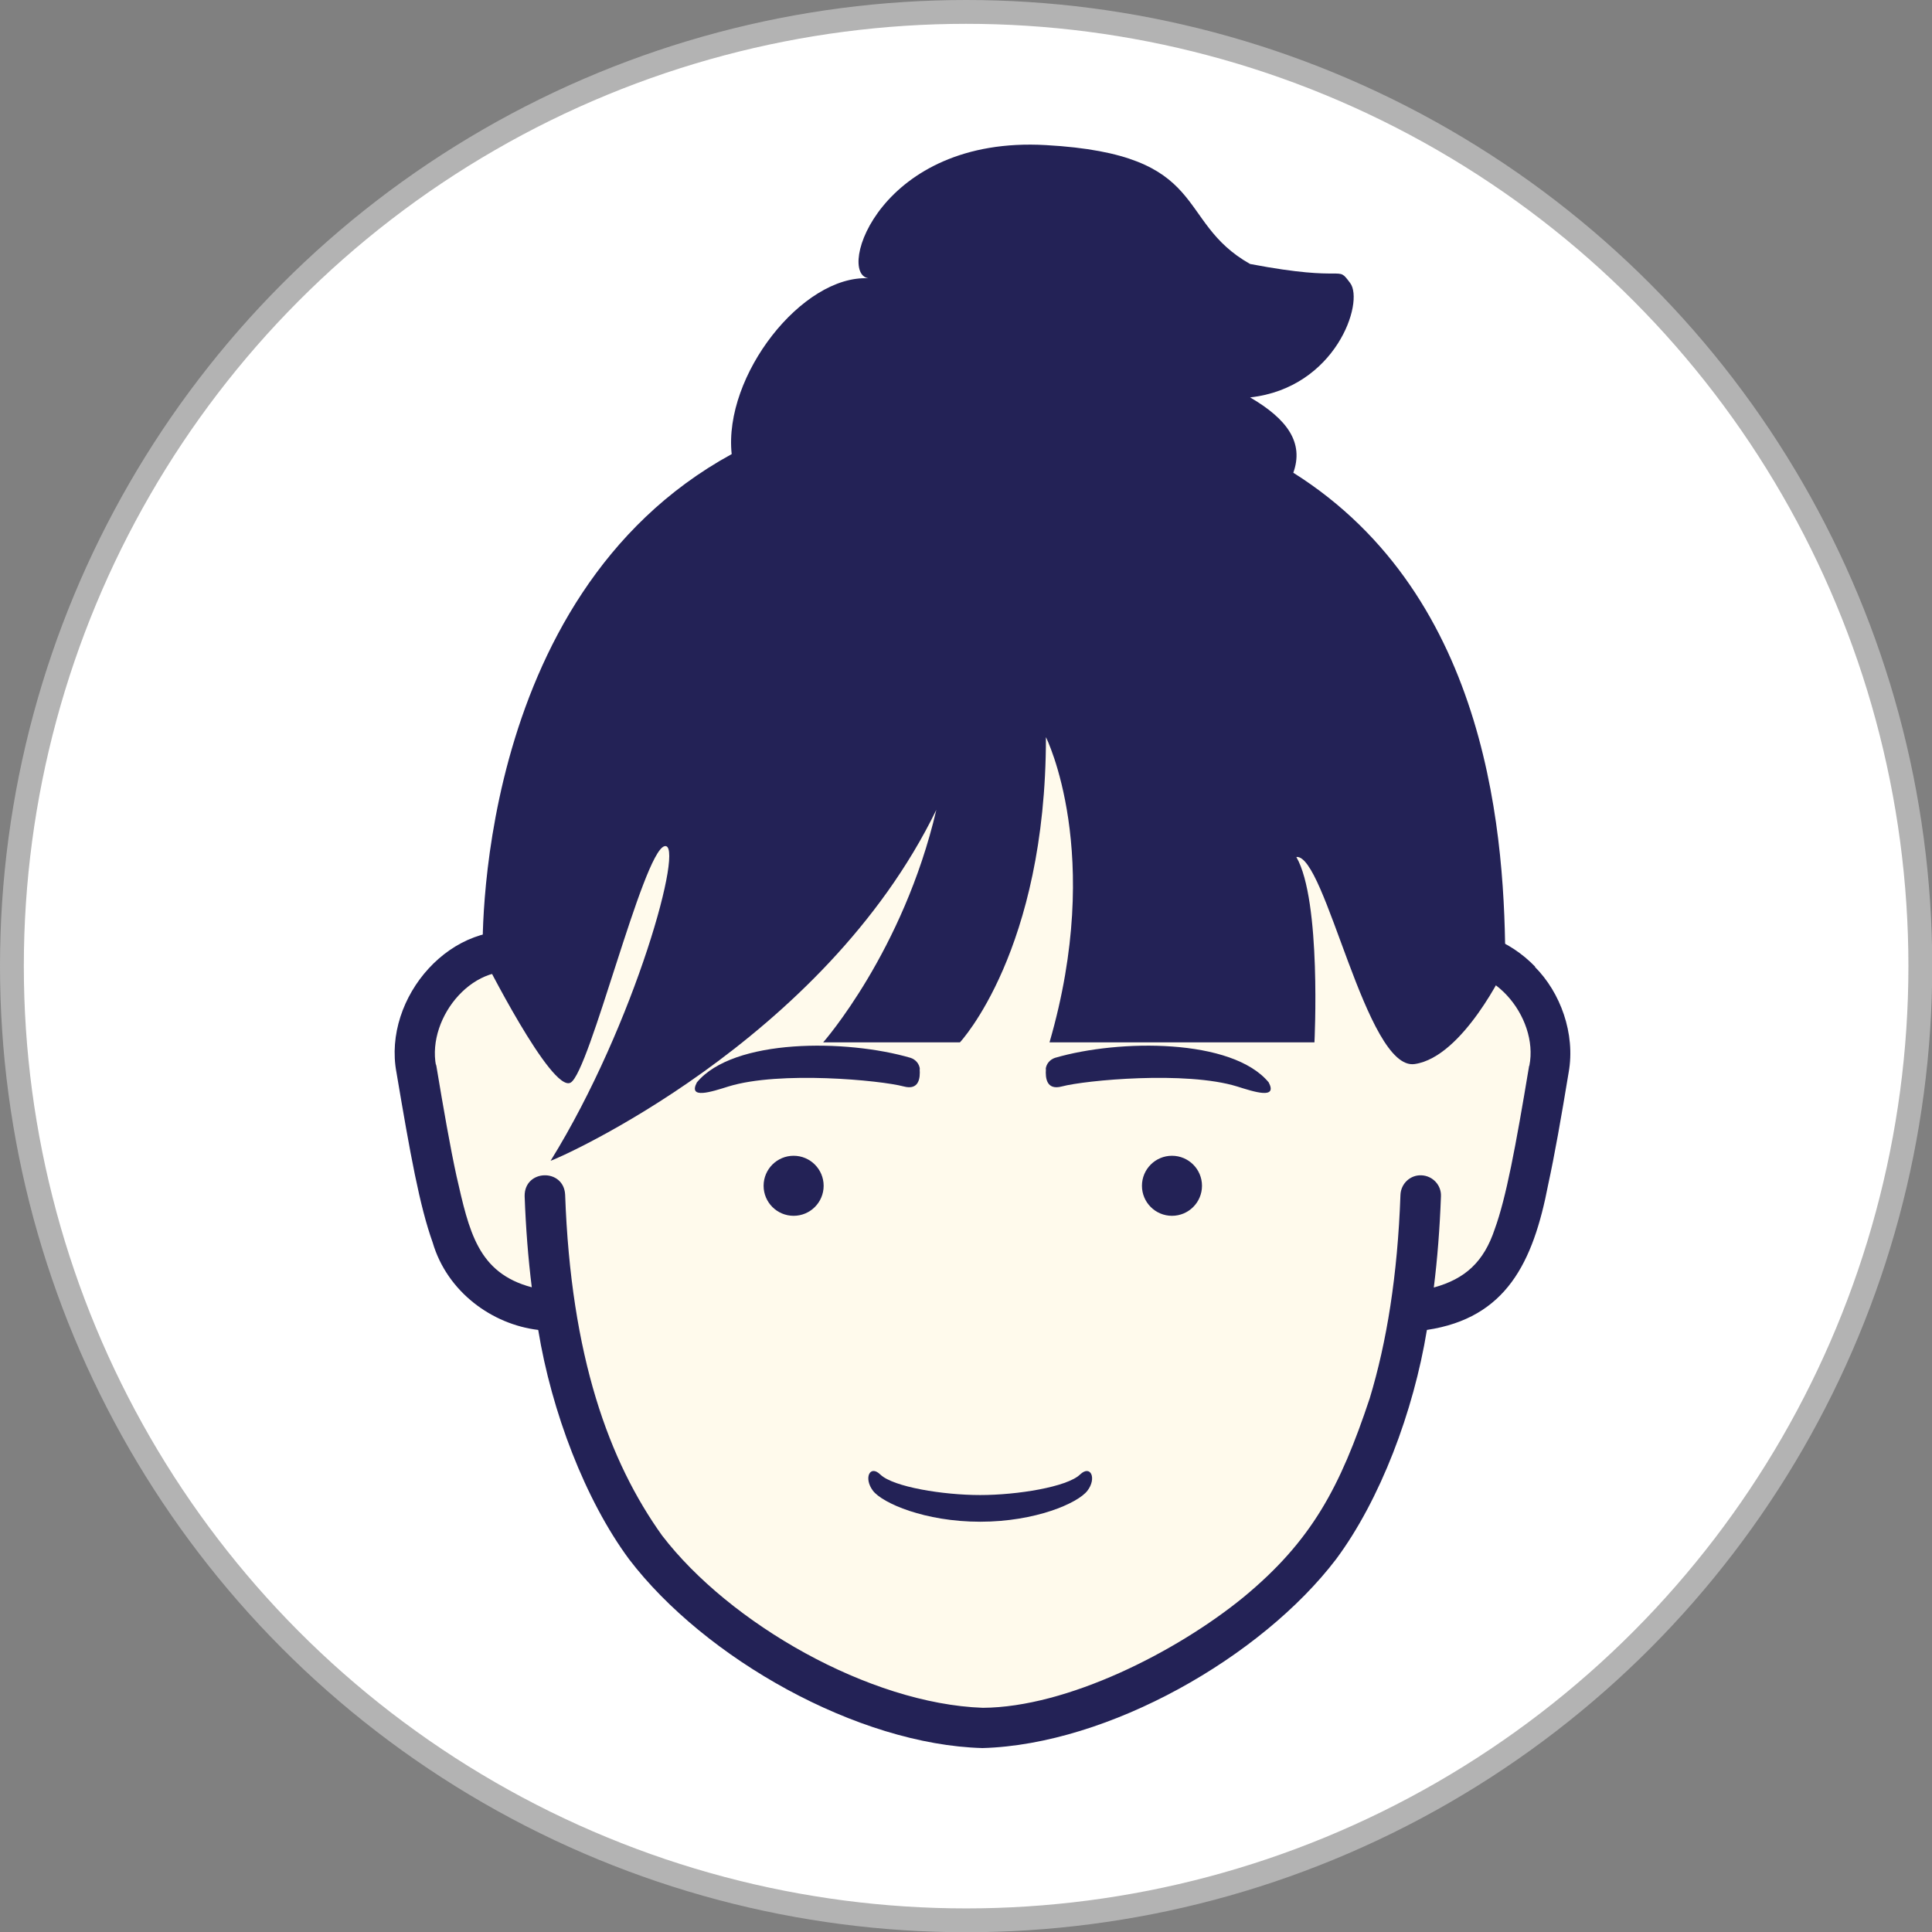
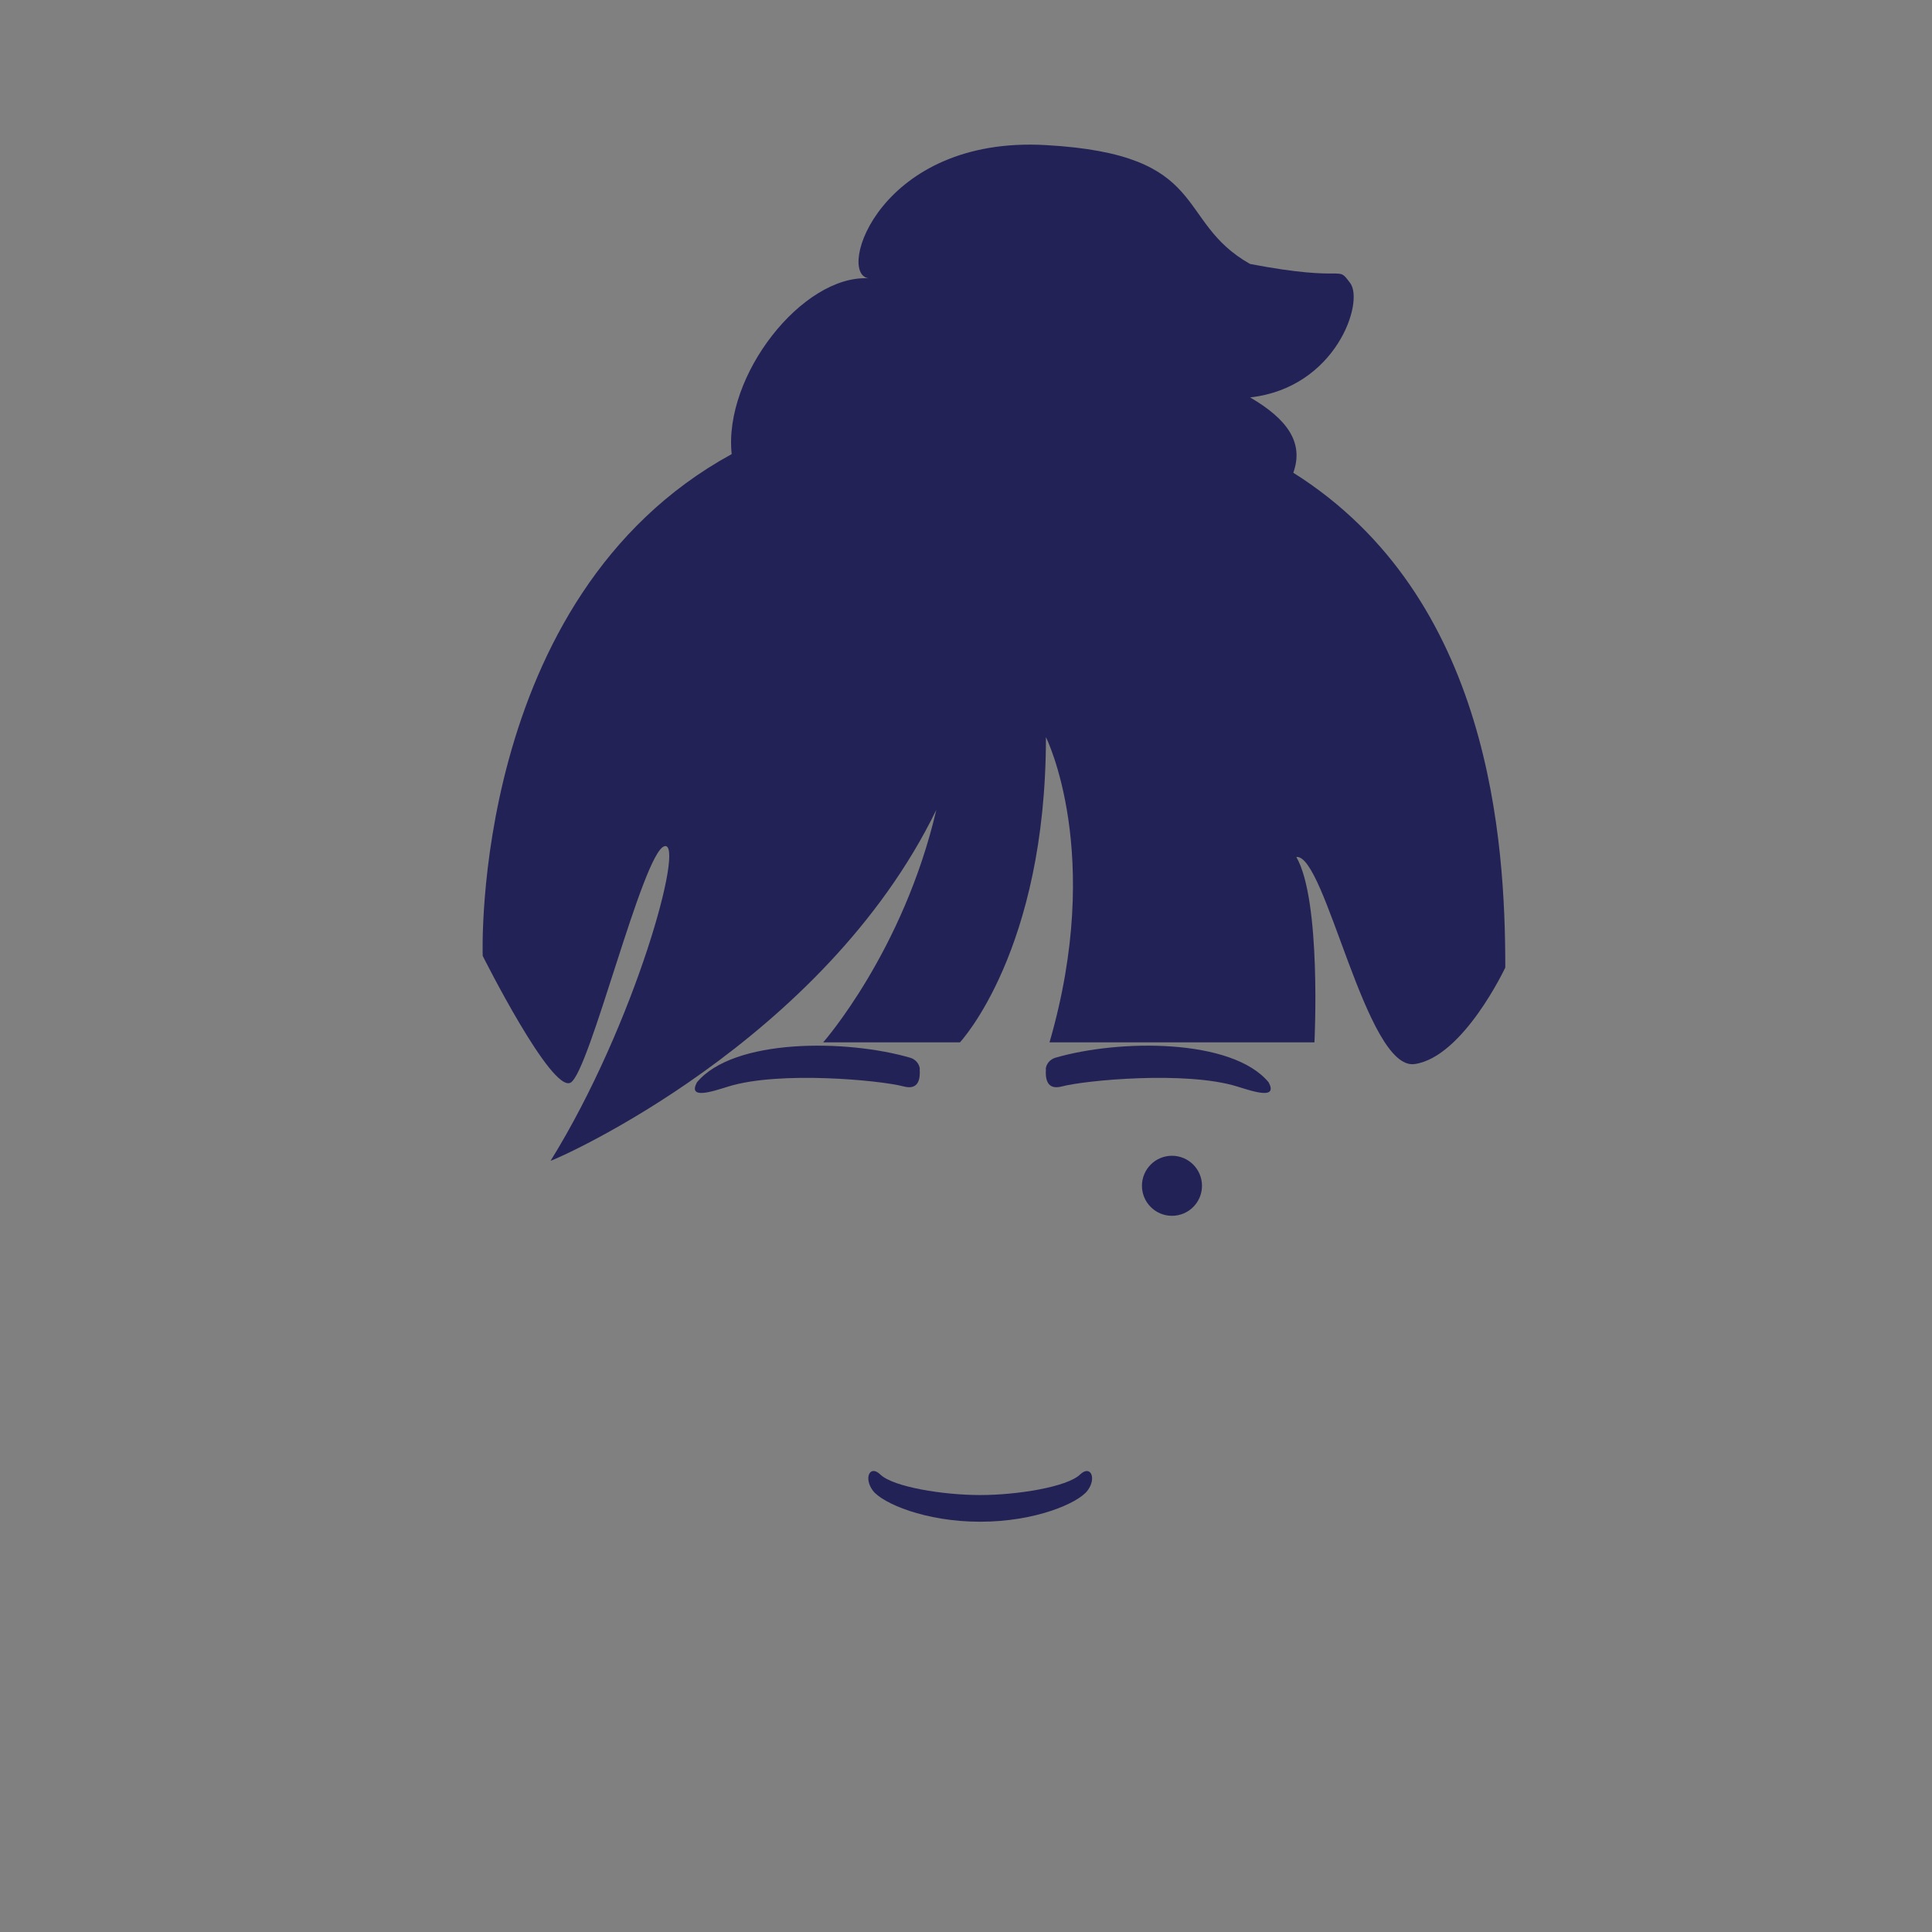
<svg xmlns="http://www.w3.org/2000/svg" width="81.09" height="81.09" viewBox="0 0 81.09 81.09">
  <rect x="0" y="0" width="81.09" height="81.09" fill="#808080" stroke="none" />
  <defs>
    <style>.d{fill:#fffaec;}.e{fill:#232256;}.f{fill:#fff;stroke:#b3b3b3;stroke-miterlimit:10;}</style>
  </defs>
  <g id="a" />
  <g id="b">
    <g id="c">
-       <circle class="f" cx="40.55" cy="40.55" r="40.05" />
      <g>
        <g>
-           <path class="d" d="M59.72,40.3h-.17c-.72-11.14-6.1-20.07-18.29-20.07s-17.57,8.93-18.29,20.07h-.17c-2.39-1.41-5.85,1.3-5.31,4.57,1.15,6.87,1.6,8.57,3.64,9.6,1.04,.53,2,.55,2,.55h.21c.68,4.32,2.04,7.5,3.78,9.93,2.66,3.71,9.5,7.58,14.15,7.58s11.49-3.87,14.15-7.58c1.74-2.43,3.1-5.61,3.78-9.93h.21s.95-.02,2-.55c2.04-1.03,2.49-2.73,3.64-9.6,.55-3.27-2.92-5.98-5.31-4.57Z" />
-           <path class="e" d="M64.44,40.58c-1.06-1.1-2.62-1.77-4.14-1.41-.92-11.16-7.15-19.91-19.05-19.79-11.94-.14-18.16,8.73-19.05,19.79-3.22-.7-6.15,2.7-5.56,5.84h0c.58,3.44,.97,5.6,1.52,7.14,.61,2.08,2.5,3.44,4.43,3.67,.56,3.43,1.97,7.13,3.81,9.62,3.18,4.17,9.6,7.79,14.84,7.93,5.29-.15,11.71-3.82,14.84-7.93,1.85-2.49,3.25-6.19,3.81-9.62,3.33-.5,4.46-2.83,5.09-6.1,.27-1.24,.54-2.77,.86-4.71h0c.29-1.63-.35-3.36-1.42-4.43Zm-.26,4.16c-.57,3.43-.97,5.55-1.44,6.84-.46,1.39-1.25,2.1-2.56,2.46,.15-1.2,.25-2.47,.3-3.83,.02-.47-.35-.86-.82-.88-.47-.02-.86,.35-.88,.82-.12,3.39-.58,6.2-1.29,8.54-1.24,3.73-2.43,5.98-5.3,8.35-2.83,2.31-7.41,4.62-10.94,4.64-4.77-.17-10.64-3.55-13.46-7.23-1.11-1.55-2.07-3.43-2.78-5.77-.71-2.34-1.17-5.15-1.29-8.54-.06-1.11-1.71-1.07-1.7,.06h0c.05,1.36,.15,2.63,.3,3.83-2.27-.6-2.63-2.35-3.16-4.67-.26-1.19-.54-2.79-.86-4.71v.08c-.39-2.06,1.66-4.53,3.78-3.83-.03,.69-.06,1.39-.06,2.09,0,.47,.38,.85,.85,.85s.85-.38,.85-.85h0c-.09-11.46,4.85-22.05,17.53-21.91,7.08-.06,12.5,3.29,15.26,9.62,1.55,3.5,2.27,7.74,2.27,12.29,0,.47,.38,.85,.85,.85s.85-.38,.85-.85c0-.7-.02-1.4-.05-2.09,2.11-.7,4.17,1.78,3.76,3.83Z" />
-         </g>
+           </g>
        <path class="e" d="M54.28,19.85c.46-1.27-.25-2.26-1.81-3.17,3.6-.4,4.8-4,4.2-4.8s0,0-4.2-.8c-3.2-1.8-1.6-4.6-8.57-4.99-6.97-.4-8.81,5.39-7.45,5.59-2.77-.14-6.09,4.08-5.74,7.38-10.99,6.01-10.45,21.06-10.45,21.06,0,0,2.89,5.77,3.69,5.32,.8-.45,3.02-9.62,3.93-9.92,.91-.3-1.22,7.47-4.77,13.2,.26-.06,11.44-4.97,16.19-14.73-1.39,5.95-4.75,9.76-4.75,9.76h5.74s3.61-3.84,3.61-12.81c0,0,2.45,4.88,.15,12.81h11.12s.3-5.95-.76-7.78c1.22-.15,2.93,9,4.97,8.69,2.04-.3,3.8-4.05,3.8-4.05,0-5.25-.59-15.54-8.9-20.77Z" />
        <path class="e" d="M45.33,61.89c-.54,.52-2.63,.86-4.19,.86s-3.65-.34-4.19-.86c-.44-.43-.71,.15-.31,.68,.4,.52,2.18,1.3,4.5,1.3s4.1-.78,4.5-1.3c.4-.52,.14-1.11-.31-.68Z" />
        <g>
-           <circle class="e" cx="33.31" cy="49.77" r="1.26" />
          <circle class="e" cx="49.19" cy="49.77" r="1.26" />
        </g>
        <g>
          <path class="e" d="M38.61,44.88c-.02-.23-.18-.41-.39-.48-2.7-.79-7.44-.82-8.97,1.03-.38,.72,.6,.4,1.33,.17,2.15-.66,6.37-.26,7.35,0,.64,.17,.7-.34,.67-.73Z" />
          <path class="e" d="M43.89,44.88c.02-.23,.18-.41,.39-.48,2.7-.79,7.44-.82,8.97,1.03,.38,.72-.6,.4-1.33,.17-2.15-.66-6.37-.26-7.35,0-.64,.17-.7-.34-.67-.73Z" />
        </g>
      </g>
    </g>
  </g>
</svg>